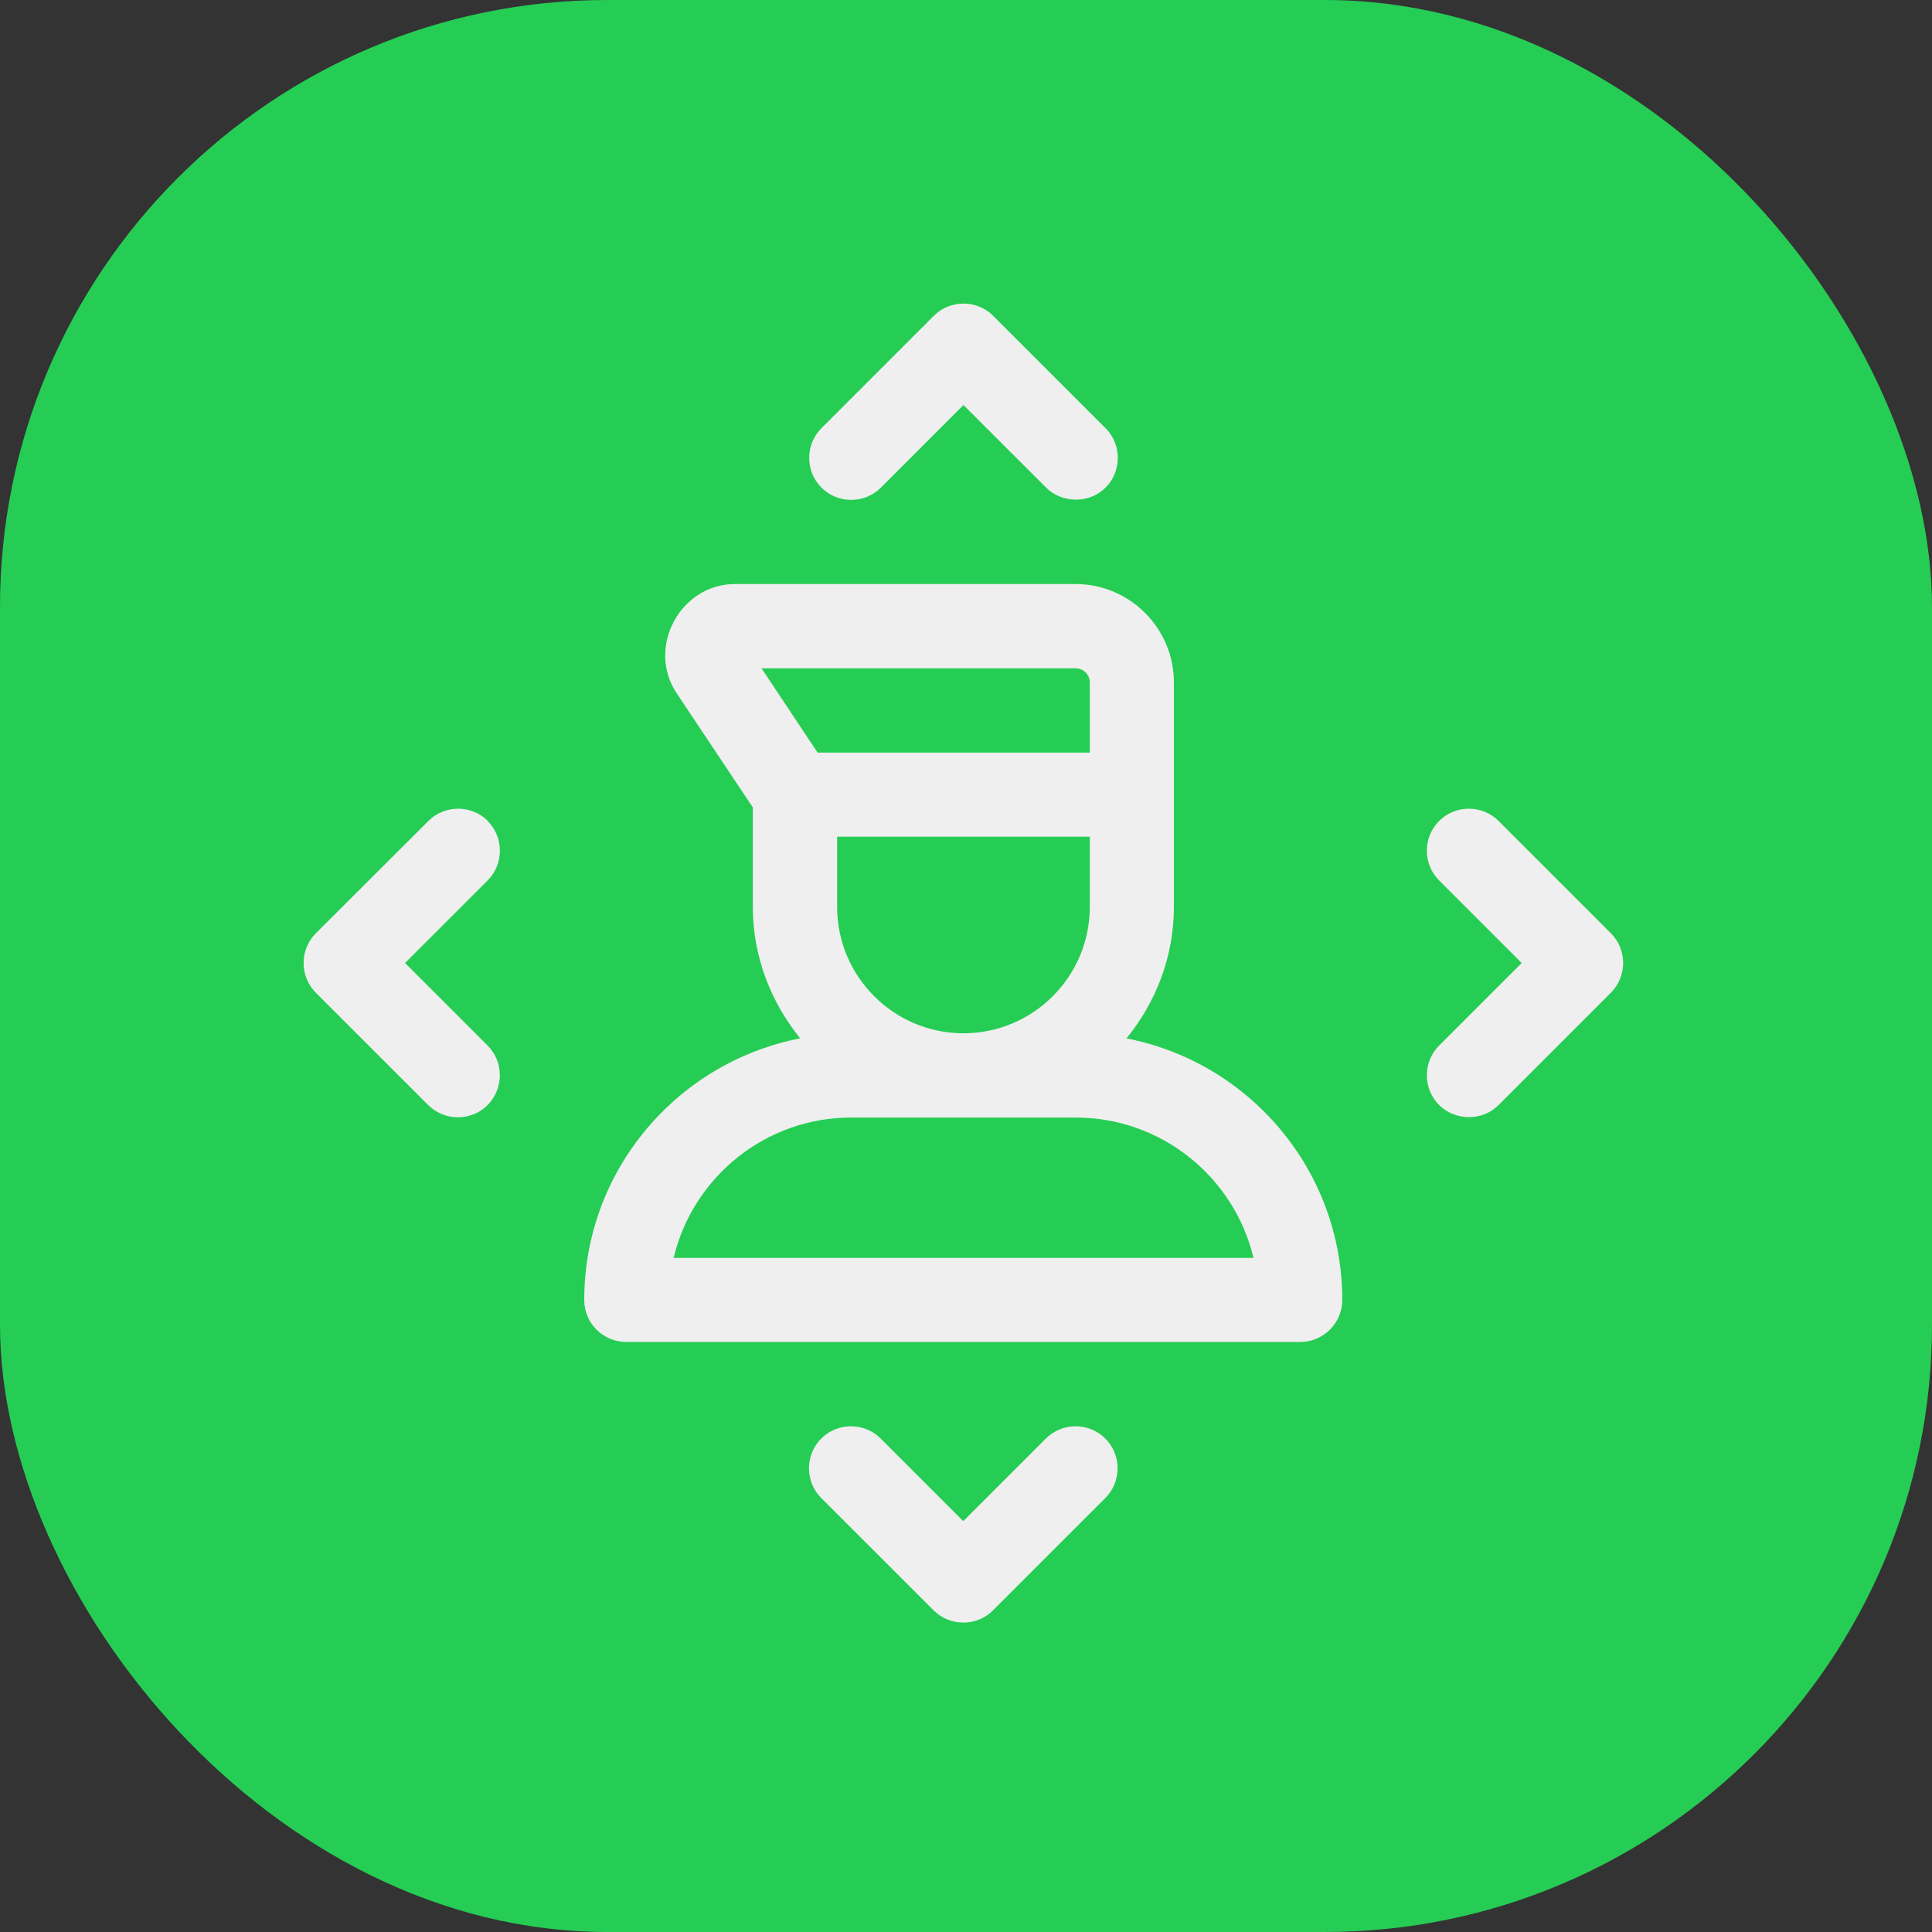
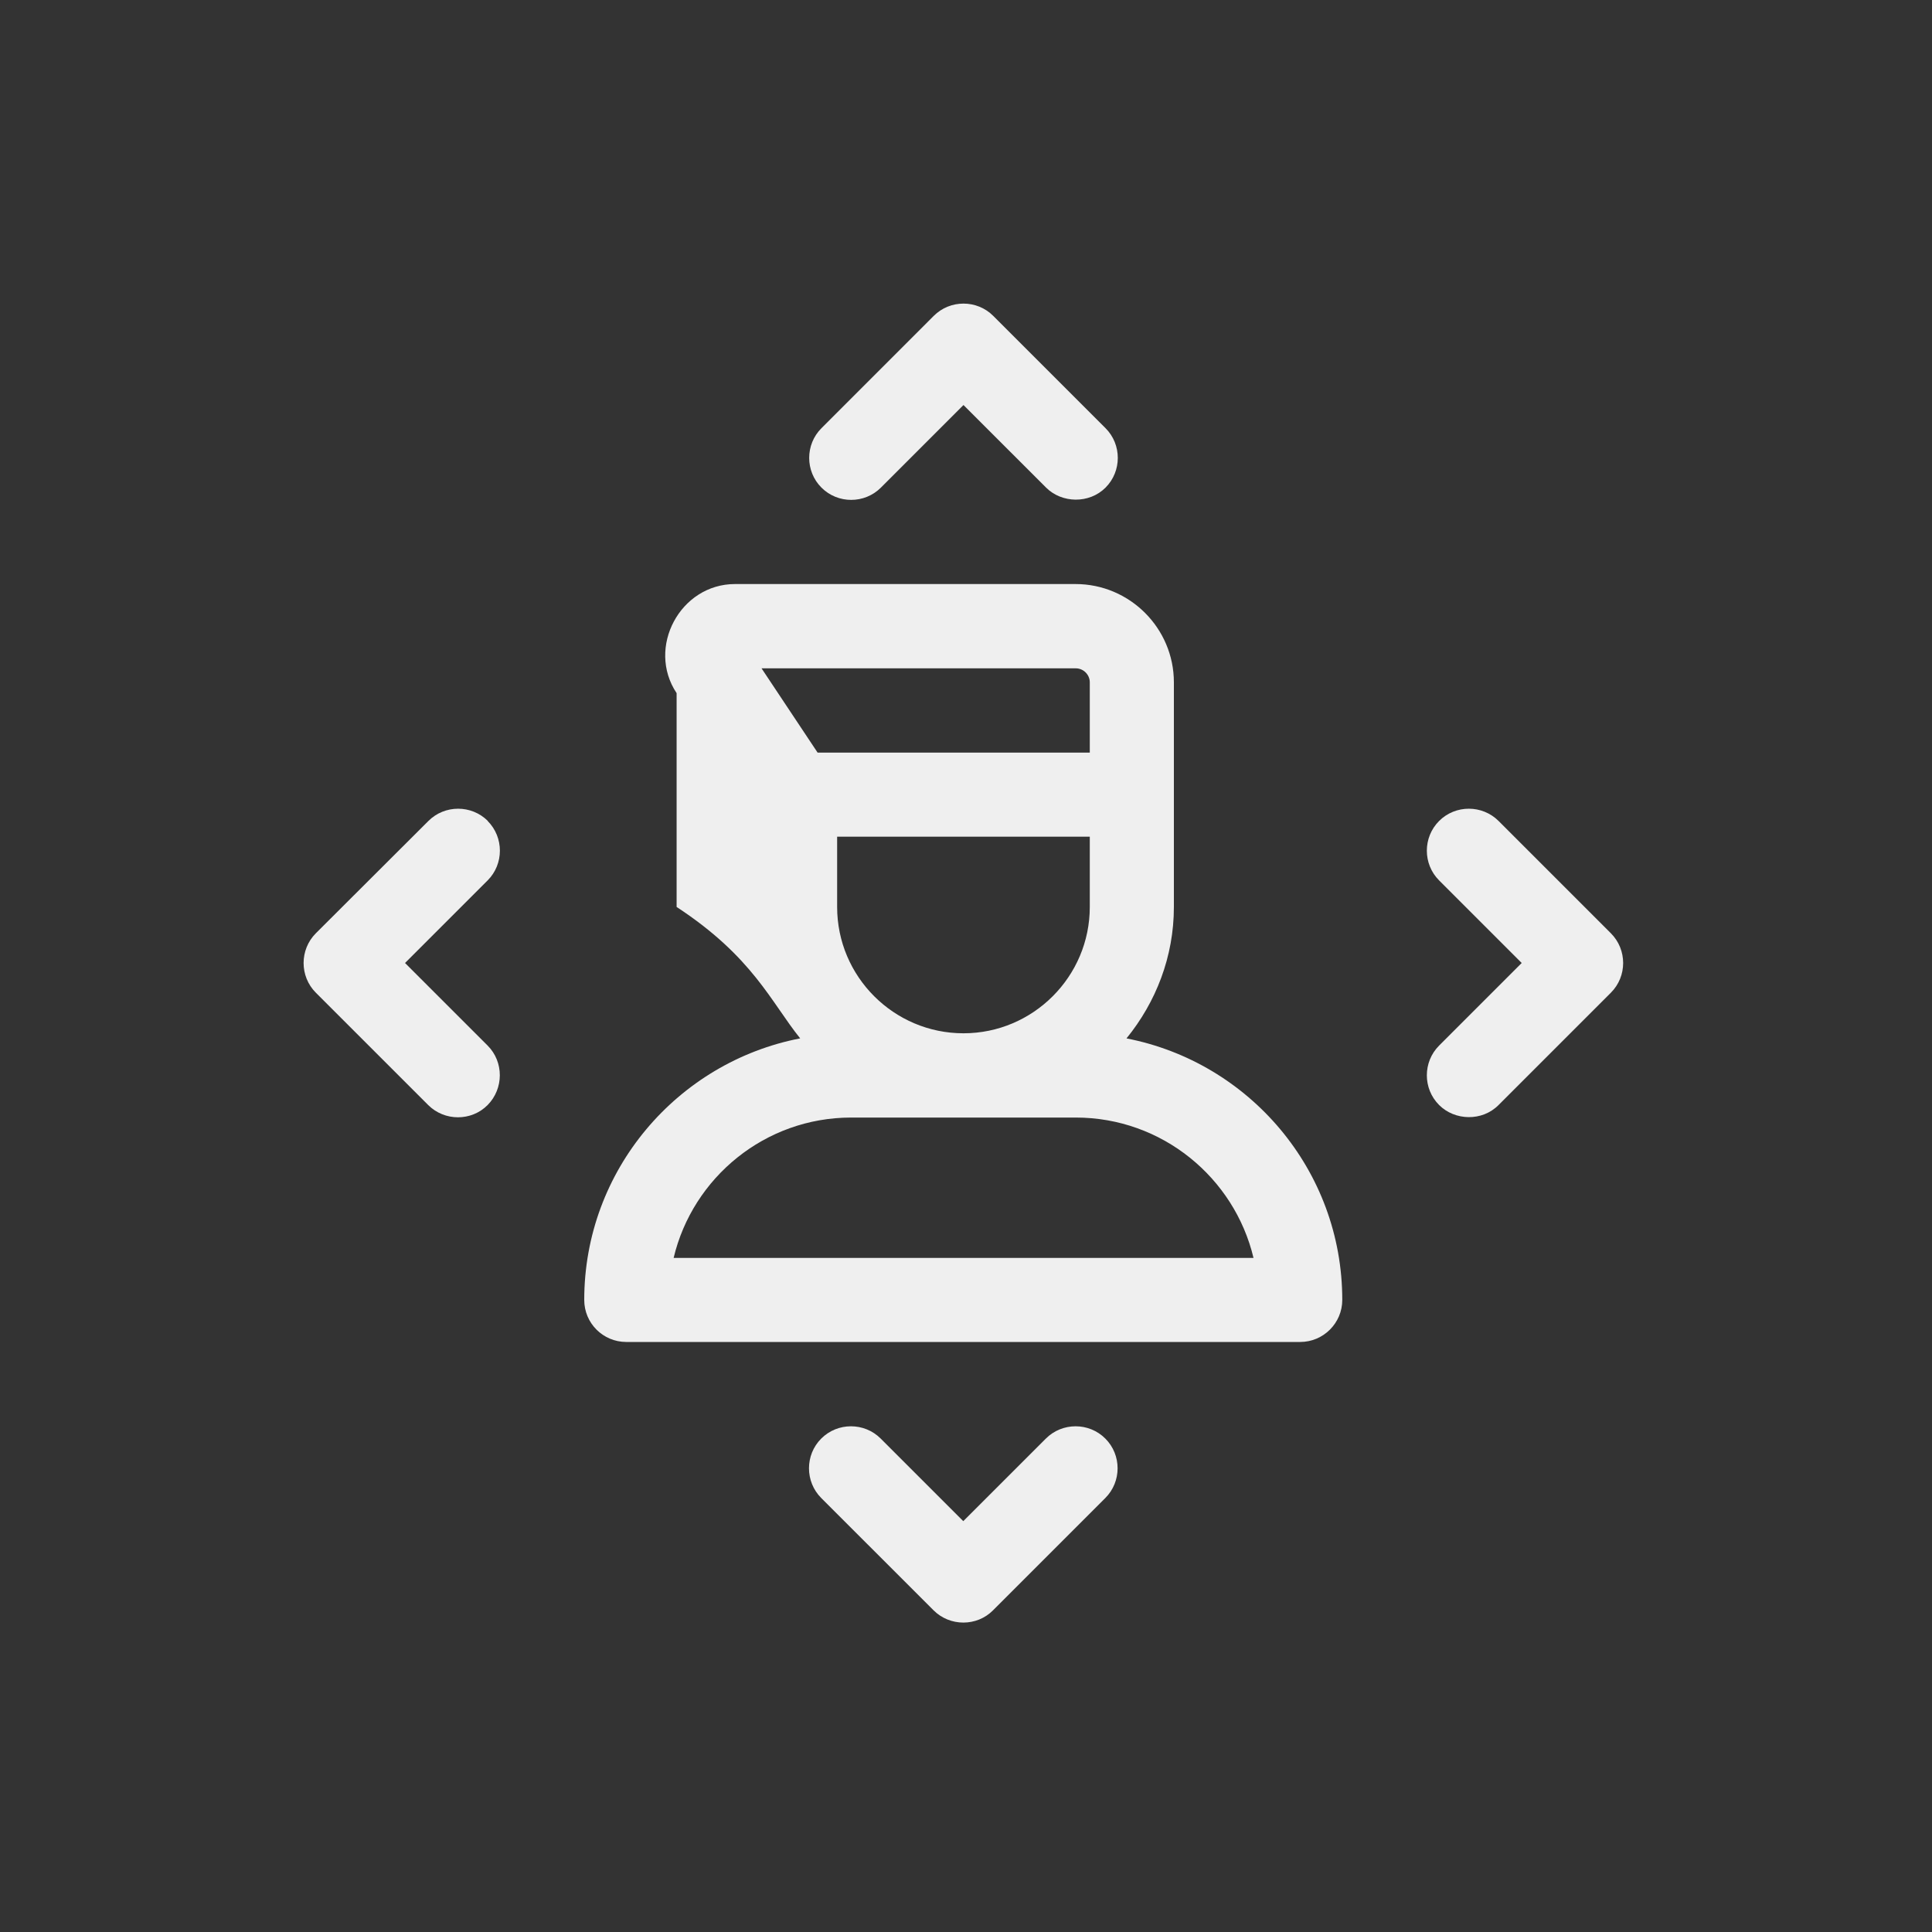
<svg xmlns="http://www.w3.org/2000/svg" width="70" height="70" viewBox="0 0 70 70" fill="none">
  <rect x="0" y="0" width="70" height="70" fill="#333333" stroke="none" />
-   <rect width="70" height="70" rx="22" fill="#26CD55" />
-   <path fill-rule="evenodd" clip-rule="evenodd" d="M31.917 17.667L34.909 14.675L37.902 17.667C38.471 18.236 39.464 18.26 40.056 17.667C40.648 17.075 40.648 16.106 40.056 15.514L35.986 11.444C35.394 10.852 34.425 10.852 33.832 11.444L29.763 15.514C29.17 16.106 29.17 17.075 29.763 17.667C30.355 18.26 31.324 18.26 31.917 17.667ZM40.816 37.622C41.878 36.315 42.532 34.668 42.532 32.861V24.722C42.532 22.761 40.932 21.161 38.97 21.161H26.63C24.645 21.161 23.414 23.461 24.515 25.114L27.276 29.253V32.861C27.276 34.668 27.938 36.315 28.992 37.622C24.545 38.484 21.168 42.399 21.168 47.099C21.168 47.945 21.853 48.622 22.691 48.622H47.109C47.948 48.622 48.633 47.938 48.633 47.099C48.633 42.399 45.263 38.484 40.809 37.622H40.816ZM27.592 24.215H38.978C39.255 24.215 39.485 24.445 39.485 24.722V27.268H29.623L27.592 24.215ZM39.485 30.314V32.861C39.485 35.384 37.431 37.438 34.908 37.438C32.385 37.438 30.331 35.384 30.331 32.861V30.314H39.485ZM37.539 45.576H24.407C25.099 42.661 27.723 40.491 30.838 40.491H38.978C42.101 40.491 44.724 42.668 45.417 45.576H37.547H37.539ZM37.894 52.122L34.901 55.114L31.909 52.122C31.317 51.529 30.347 51.529 29.755 52.122C29.163 52.714 29.163 53.683 29.755 54.276L33.825 58.345C34.417 58.937 35.394 58.937 35.979 58.345L40.048 54.276C40.641 53.683 40.641 52.714 40.048 52.122C39.456 51.529 38.487 51.529 37.894 52.122ZM15.522 29.745C16.114 29.153 17.083 29.153 17.676 29.745H17.668C18.26 30.337 18.26 31.307 17.668 31.899L14.675 34.891L17.668 37.883C18.26 38.476 18.253 39.445 17.668 40.037C17.083 40.63 16.106 40.63 15.514 40.037L11.444 35.968C10.852 35.376 10.852 34.407 11.444 33.814L15.522 29.745ZM54.296 29.745L58.365 33.814C58.958 34.407 58.958 35.376 58.365 35.968L54.296 40.037C53.703 40.637 52.711 40.607 52.142 40.037C51.549 39.445 51.549 38.476 52.142 37.883L55.134 34.891L52.142 31.899C51.549 31.307 51.549 30.337 52.142 29.745C52.734 29.153 53.703 29.153 54.296 29.745Z" fill="#EFEFEF" />
+   <path fill-rule="evenodd" clip-rule="evenodd" d="M31.917 17.667L34.909 14.675L37.902 17.667C38.471 18.236 39.464 18.26 40.056 17.667C40.648 17.075 40.648 16.106 40.056 15.514L35.986 11.444C35.394 10.852 34.425 10.852 33.832 11.444L29.763 15.514C29.17 16.106 29.17 17.075 29.763 17.667C30.355 18.26 31.324 18.26 31.917 17.667ZM40.816 37.622C41.878 36.315 42.532 34.668 42.532 32.861V24.722C42.532 22.761 40.932 21.161 38.97 21.161H26.63C24.645 21.161 23.414 23.461 24.515 25.114V32.861C27.276 34.668 27.938 36.315 28.992 37.622C24.545 38.484 21.168 42.399 21.168 47.099C21.168 47.945 21.853 48.622 22.691 48.622H47.109C47.948 48.622 48.633 47.938 48.633 47.099C48.633 42.399 45.263 38.484 40.809 37.622H40.816ZM27.592 24.215H38.978C39.255 24.215 39.485 24.445 39.485 24.722V27.268H29.623L27.592 24.215ZM39.485 30.314V32.861C39.485 35.384 37.431 37.438 34.908 37.438C32.385 37.438 30.331 35.384 30.331 32.861V30.314H39.485ZM37.539 45.576H24.407C25.099 42.661 27.723 40.491 30.838 40.491H38.978C42.101 40.491 44.724 42.668 45.417 45.576H37.547H37.539ZM37.894 52.122L34.901 55.114L31.909 52.122C31.317 51.529 30.347 51.529 29.755 52.122C29.163 52.714 29.163 53.683 29.755 54.276L33.825 58.345C34.417 58.937 35.394 58.937 35.979 58.345L40.048 54.276C40.641 53.683 40.641 52.714 40.048 52.122C39.456 51.529 38.487 51.529 37.894 52.122ZM15.522 29.745C16.114 29.153 17.083 29.153 17.676 29.745H17.668C18.26 30.337 18.26 31.307 17.668 31.899L14.675 34.891L17.668 37.883C18.26 38.476 18.253 39.445 17.668 40.037C17.083 40.63 16.106 40.63 15.514 40.037L11.444 35.968C10.852 35.376 10.852 34.407 11.444 33.814L15.522 29.745ZM54.296 29.745L58.365 33.814C58.958 34.407 58.958 35.376 58.365 35.968L54.296 40.037C53.703 40.637 52.711 40.607 52.142 40.037C51.549 39.445 51.549 38.476 52.142 37.883L55.134 34.891L52.142 31.899C51.549 31.307 51.549 30.337 52.142 29.745C52.734 29.153 53.703 29.153 54.296 29.745Z" fill="#EFEFEF" />
</svg>